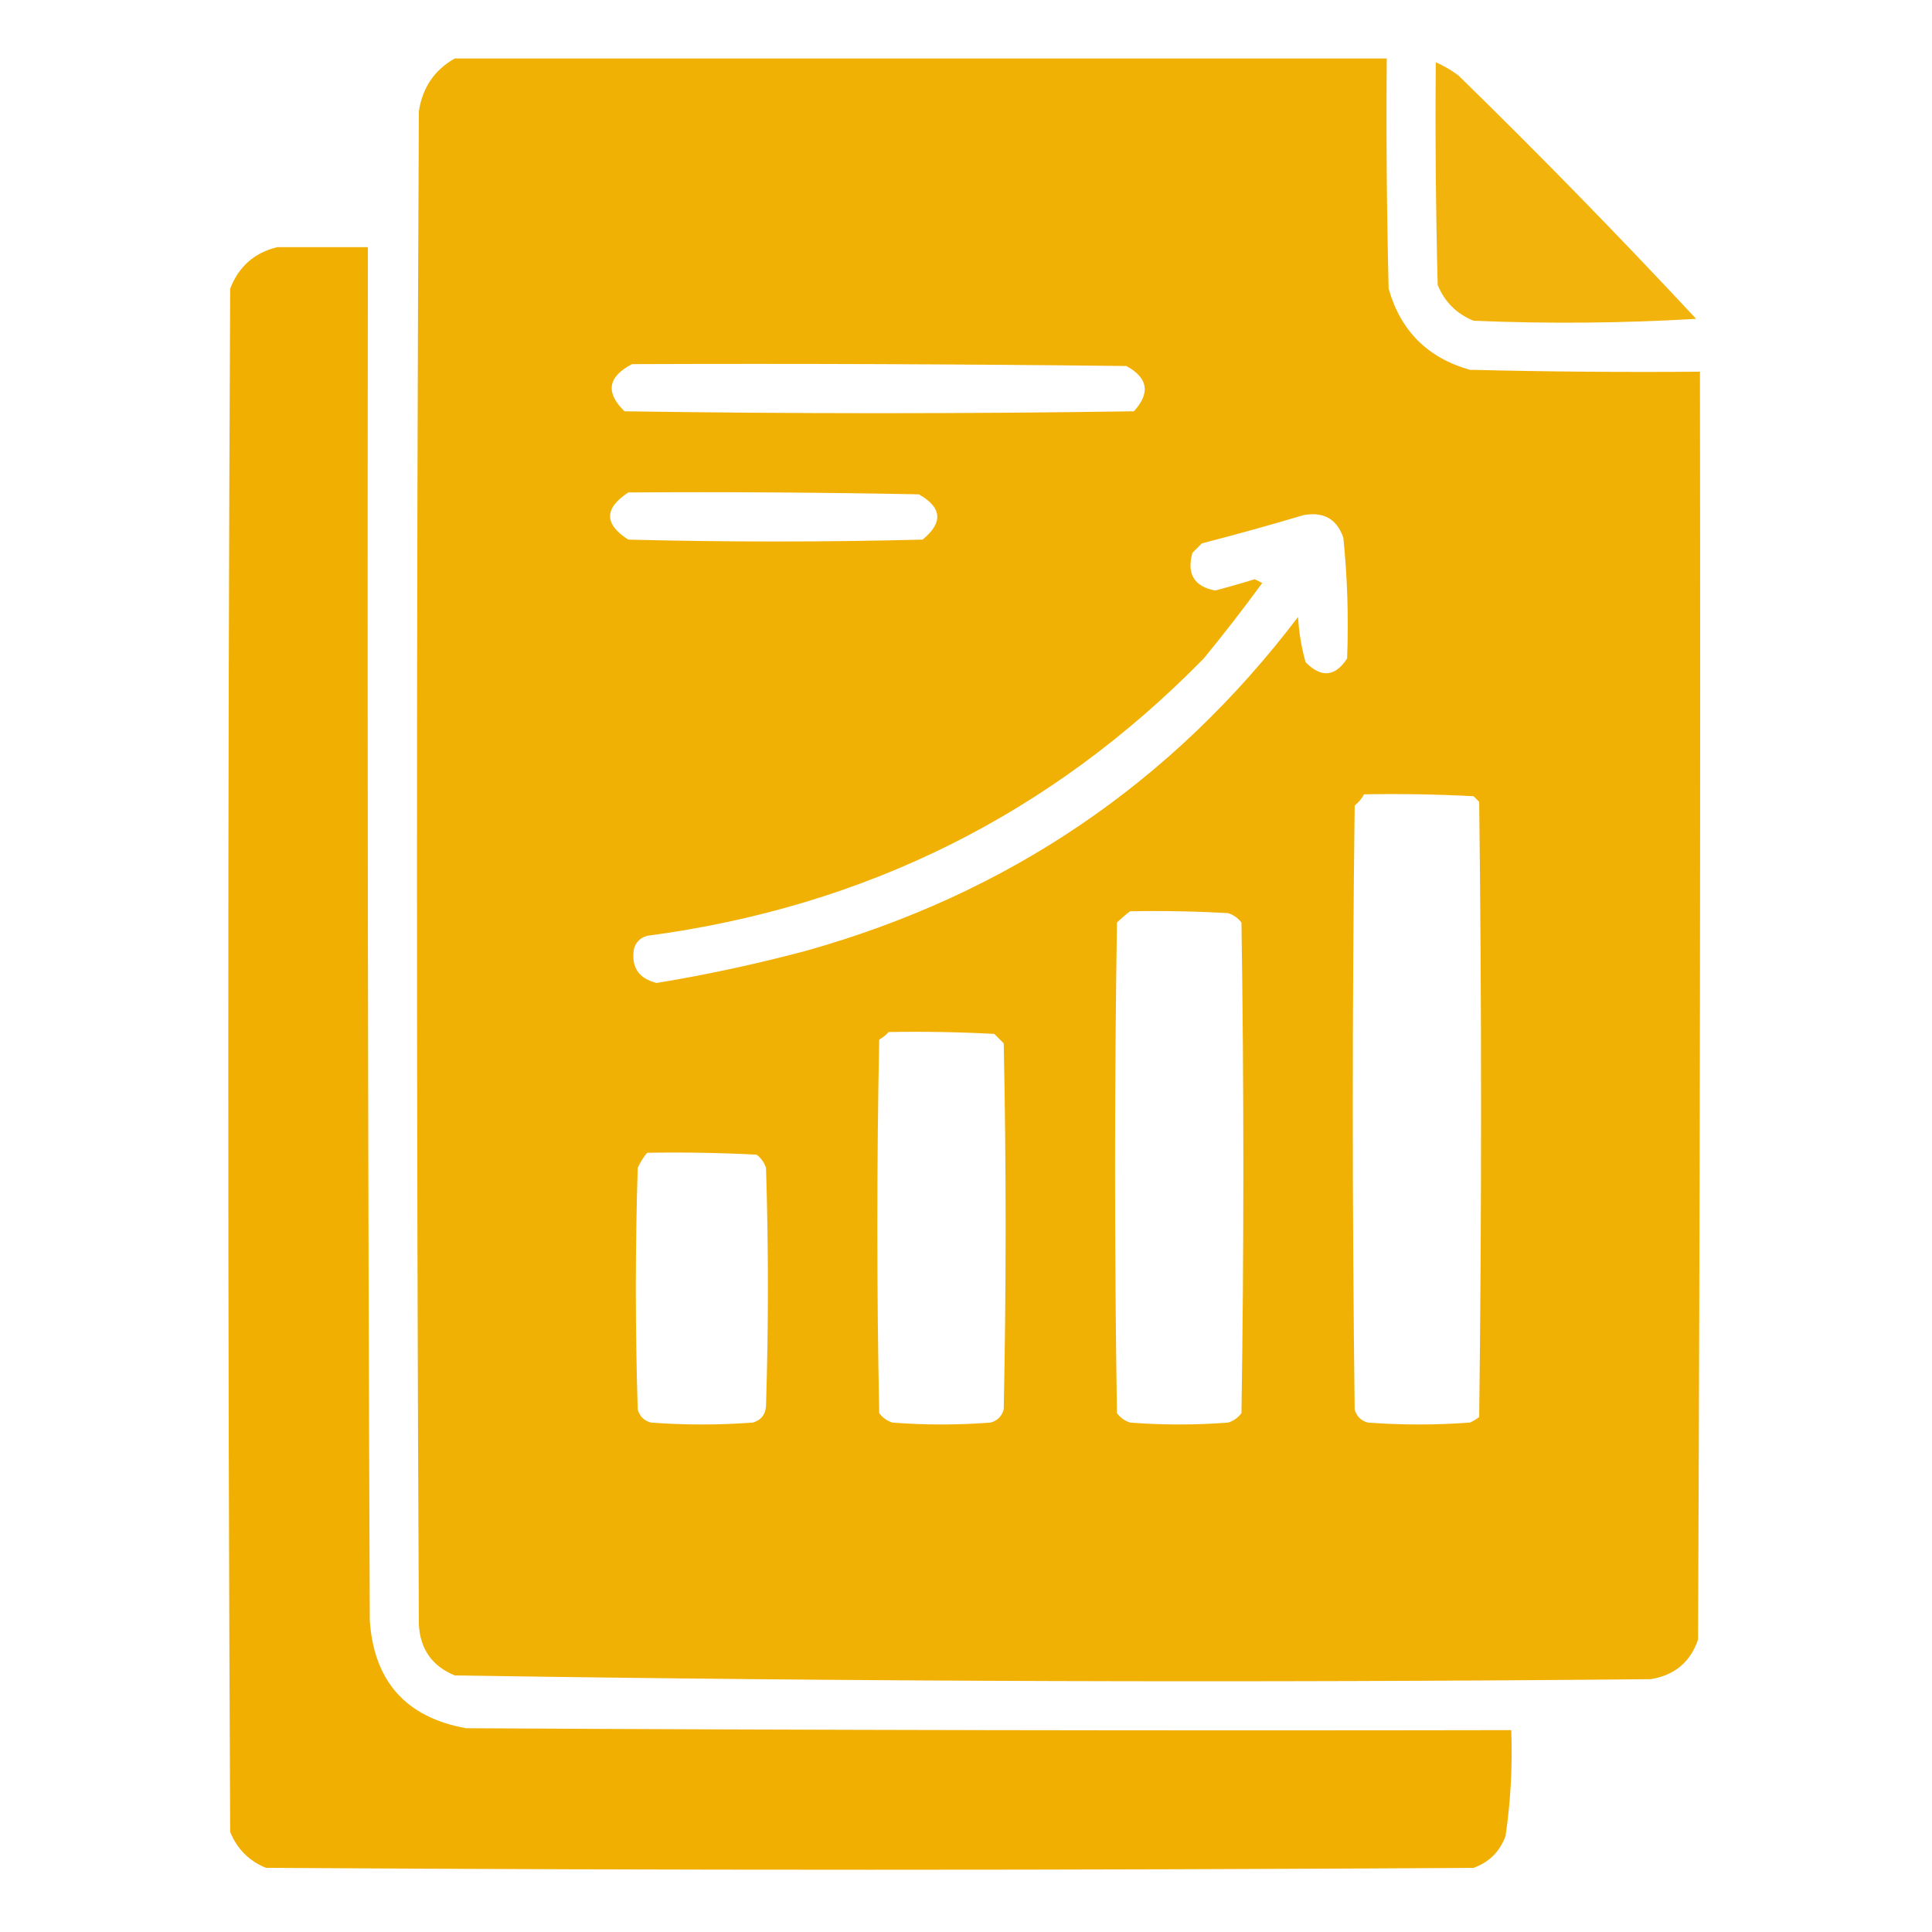
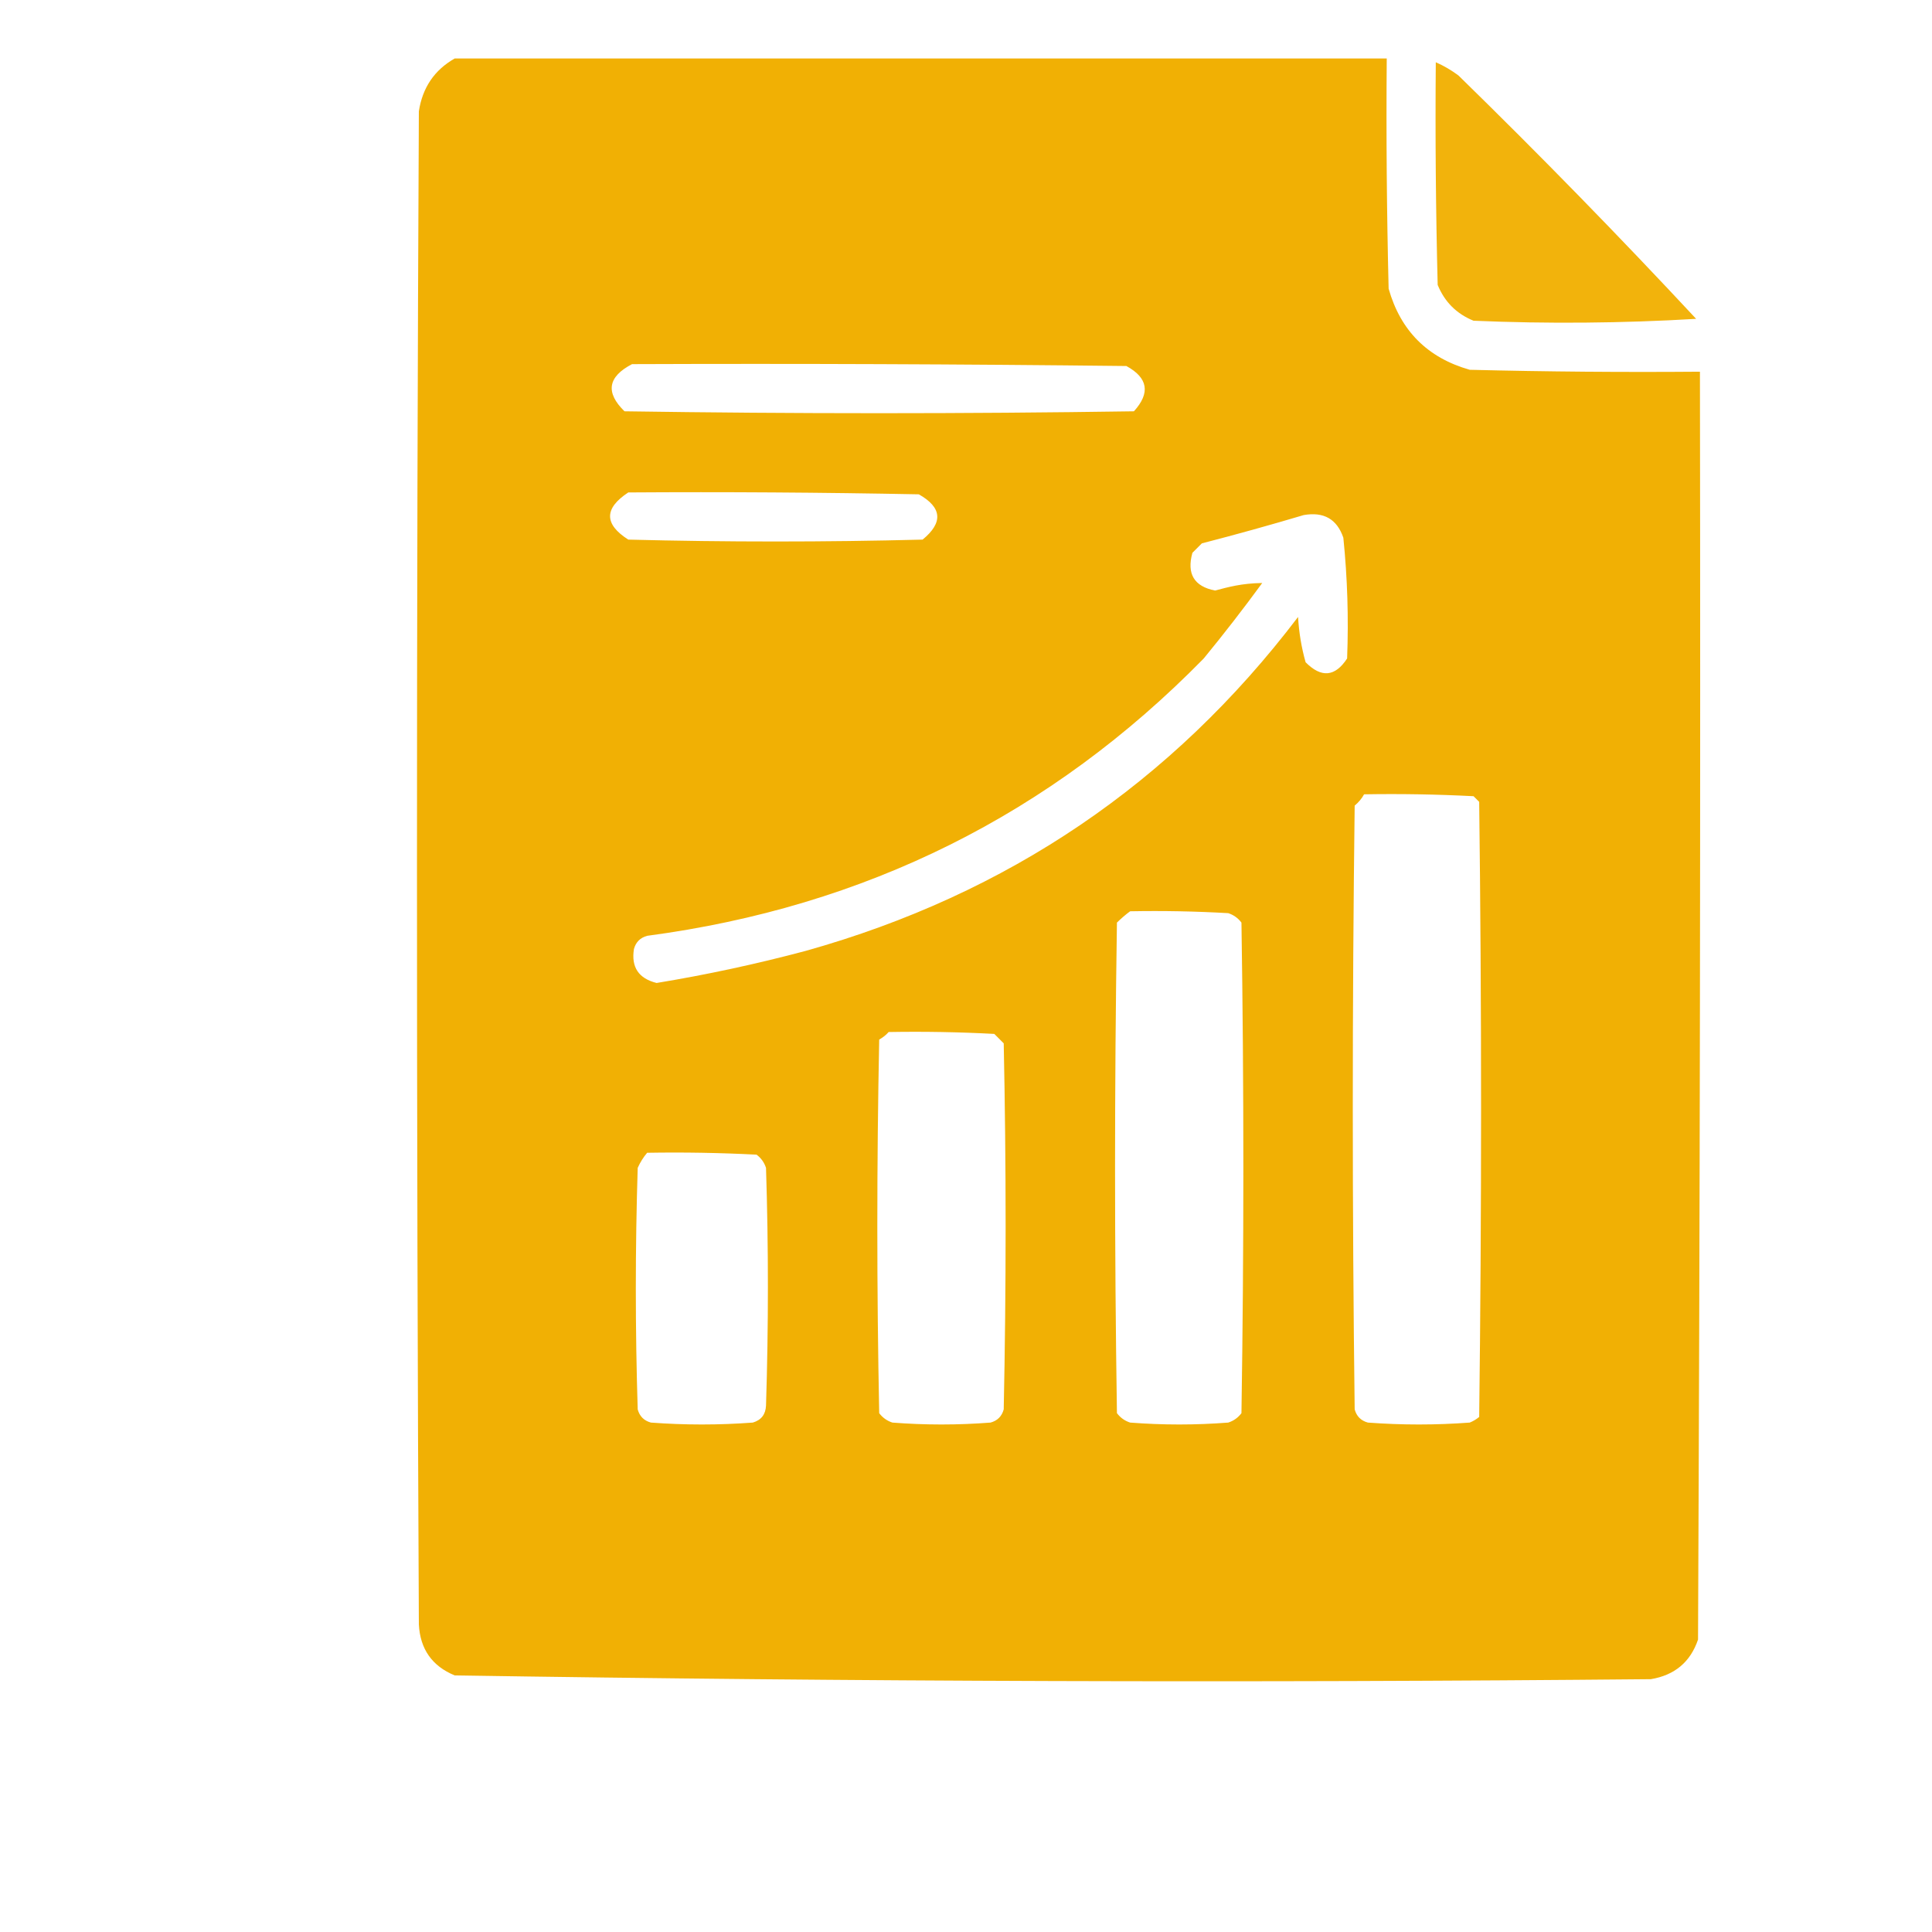
<svg xmlns="http://www.w3.org/2000/svg" width="80" height="80" viewBox="0 0 80 80" fill="none">
-   <path opacity="0.983" fill-rule="evenodd" clip-rule="evenodd" d="M18.828 2.422C31.693 2.422 44.557 2.422 57.422 2.422C57.396 5.599 57.422 8.776 57.5 11.953C57.993 13.697 59.113 14.816 60.859 15.312C64.036 15.391 67.213 15.417 70.391 15.391C70.417 32.891 70.391 50.391 70.312 67.891C69.996 68.82 69.345 69.366 68.359 69.531C51.842 69.686 35.332 69.634 18.828 69.375C17.893 68.99 17.398 68.287 17.344 67.266C17.24 46.38 17.24 25.495 17.344 4.609C17.494 3.629 17.988 2.899 18.828 2.422ZM26.172 15.078C32.995 15.052 39.818 15.078 46.641 15.156C47.538 15.646 47.642 16.271 46.953 17.031C39.922 17.136 32.891 17.136 25.859 17.031C25.061 16.252 25.166 15.601 26.172 15.078ZM26.016 20.391C30.026 20.364 34.037 20.391 38.047 20.469C39.01 21.014 39.062 21.639 38.203 22.344C34.141 22.448 30.078 22.448 26.016 22.344C25.011 21.703 25.011 21.052 26.016 20.391ZM53.984 21.328C54.814 21.182 55.361 21.494 55.625 22.266C55.794 23.93 55.846 25.597 55.781 27.266C55.285 28.027 54.712 28.079 54.062 27.422C53.89 26.81 53.786 26.185 53.75 25.547C48.527 32.42 41.73 37.03 33.359 39.375C31.317 39.919 29.26 40.362 27.188 40.703C26.443 40.516 26.131 40.047 26.25 39.297C26.328 39.011 26.511 38.828 26.797 38.75C35.833 37.552 43.515 33.724 49.844 27.266C50.681 26.246 51.488 25.205 52.266 24.141C52.161 24.089 52.057 24.036 51.953 23.984C51.41 24.153 50.863 24.309 50.312 24.453C49.445 24.282 49.133 23.761 49.375 22.891C49.505 22.761 49.636 22.63 49.766 22.5C51.197 22.13 52.603 21.739 53.984 21.328ZM56.484 32.891C57.996 32.865 59.506 32.891 61.016 32.969C61.094 33.047 61.172 33.125 61.25 33.203C61.354 41.693 61.354 50.182 61.25 58.672C61.133 58.77 61.002 58.848 60.859 58.906C59.453 59.011 58.047 59.011 56.641 58.906C56.354 58.828 56.172 58.646 56.094 58.359C55.99 50.026 55.99 41.693 56.094 33.359C56.257 33.223 56.387 33.067 56.484 32.891ZM46.797 37.734C48.152 37.708 49.506 37.734 50.859 37.812C51.083 37.885 51.265 38.016 51.406 38.203C51.511 44.974 51.511 51.745 51.406 58.516C51.265 58.703 51.083 58.834 50.859 58.906C49.505 59.011 48.151 59.011 46.797 58.906C46.573 58.834 46.391 58.703 46.25 58.516C46.146 51.745 46.146 44.974 46.25 38.203C46.429 38.026 46.611 37.869 46.797 37.734ZM36.797 42.734C38.256 42.708 39.715 42.734 41.172 42.812C41.302 42.943 41.432 43.073 41.562 43.203C41.667 48.255 41.667 53.307 41.562 58.359C41.484 58.646 41.302 58.828 41.016 58.906C39.661 59.011 38.307 59.011 36.953 58.906C36.73 58.834 36.547 58.703 36.406 58.516C36.302 53.359 36.302 48.203 36.406 43.047C36.562 42.958 36.692 42.854 36.797 42.734ZM26.797 47.734C28.308 47.708 29.819 47.734 31.328 47.812C31.516 47.954 31.646 48.136 31.719 48.359C31.823 51.641 31.823 54.922 31.719 58.203C31.702 58.57 31.519 58.804 31.172 58.906C29.766 59.011 28.359 59.011 26.953 58.906C26.667 58.828 26.484 58.646 26.406 58.359C26.302 55.026 26.302 51.693 26.406 48.359C26.51 48.127 26.64 47.919 26.797 47.734Z" fill="#F1AF00" />
+   <path opacity="0.983" fill-rule="evenodd" clip-rule="evenodd" d="M18.828 2.422C31.693 2.422 44.557 2.422 57.422 2.422C57.396 5.599 57.422 8.776 57.5 11.953C57.993 13.697 59.113 14.816 60.859 15.312C64.036 15.391 67.213 15.417 70.391 15.391C70.417 32.891 70.391 50.391 70.312 67.891C69.996 68.82 69.345 69.366 68.359 69.531C51.842 69.686 35.332 69.634 18.828 69.375C17.893 68.99 17.398 68.287 17.344 67.266C17.24 46.38 17.24 25.495 17.344 4.609C17.494 3.629 17.988 2.899 18.828 2.422ZM26.172 15.078C32.995 15.052 39.818 15.078 46.641 15.156C47.538 15.646 47.642 16.271 46.953 17.031C39.922 17.136 32.891 17.136 25.859 17.031C25.061 16.252 25.166 15.601 26.172 15.078ZM26.016 20.391C30.026 20.364 34.037 20.391 38.047 20.469C39.01 21.014 39.062 21.639 38.203 22.344C34.141 22.448 30.078 22.448 26.016 22.344C25.011 21.703 25.011 21.052 26.016 20.391ZM53.984 21.328C54.814 21.182 55.361 21.494 55.625 22.266C55.794 23.93 55.846 25.597 55.781 27.266C55.285 28.027 54.712 28.079 54.062 27.422C53.89 26.81 53.786 26.185 53.75 25.547C48.527 32.42 41.73 37.03 33.359 39.375C31.317 39.919 29.26 40.362 27.188 40.703C26.443 40.516 26.131 40.047 26.25 39.297C26.328 39.011 26.511 38.828 26.797 38.75C35.833 37.552 43.515 33.724 49.844 27.266C50.681 26.246 51.488 25.205 52.266 24.141C51.41 24.153 50.863 24.309 50.312 24.453C49.445 24.282 49.133 23.761 49.375 22.891C49.505 22.761 49.636 22.63 49.766 22.5C51.197 22.13 52.603 21.739 53.984 21.328ZM56.484 32.891C57.996 32.865 59.506 32.891 61.016 32.969C61.094 33.047 61.172 33.125 61.25 33.203C61.354 41.693 61.354 50.182 61.25 58.672C61.133 58.77 61.002 58.848 60.859 58.906C59.453 59.011 58.047 59.011 56.641 58.906C56.354 58.828 56.172 58.646 56.094 58.359C55.99 50.026 55.99 41.693 56.094 33.359C56.257 33.223 56.387 33.067 56.484 32.891ZM46.797 37.734C48.152 37.708 49.506 37.734 50.859 37.812C51.083 37.885 51.265 38.016 51.406 38.203C51.511 44.974 51.511 51.745 51.406 58.516C51.265 58.703 51.083 58.834 50.859 58.906C49.505 59.011 48.151 59.011 46.797 58.906C46.573 58.834 46.391 58.703 46.25 58.516C46.146 51.745 46.146 44.974 46.25 38.203C46.429 38.026 46.611 37.869 46.797 37.734ZM36.797 42.734C38.256 42.708 39.715 42.734 41.172 42.812C41.302 42.943 41.432 43.073 41.562 43.203C41.667 48.255 41.667 53.307 41.562 58.359C41.484 58.646 41.302 58.828 41.016 58.906C39.661 59.011 38.307 59.011 36.953 58.906C36.73 58.834 36.547 58.703 36.406 58.516C36.302 53.359 36.302 48.203 36.406 43.047C36.562 42.958 36.692 42.854 36.797 42.734ZM26.797 47.734C28.308 47.708 29.819 47.734 31.328 47.812C31.516 47.954 31.646 48.136 31.719 48.359C31.823 51.641 31.823 54.922 31.719 58.203C31.702 58.57 31.519 58.804 31.172 58.906C29.766 59.011 28.359 59.011 26.953 58.906C26.667 58.828 26.484 58.646 26.406 58.359C26.302 55.026 26.302 51.693 26.406 48.359C26.51 48.127 26.64 47.919 26.797 47.734Z" fill="#F1AF00" />
  <path opacity="0.952" fill-rule="evenodd" clip-rule="evenodd" d="M59.453 2.578C59.781 2.721 60.093 2.903 60.391 3.125C63.757 6.413 67.038 9.772 70.234 13.203C67.163 13.385 64.09 13.411 61.016 13.281C60.312 12.995 59.818 12.5 59.531 11.797C59.453 8.724 59.427 5.651 59.453 2.578Z" fill="#F1AF00" />
-   <path opacity="0.993" fill-rule="evenodd" clip-rule="evenodd" d="M11.484 10.234C12.734 10.234 13.984 10.234 15.234 10.234C15.208 29.193 15.234 48.151 15.312 67.109C15.488 69.629 16.816 71.113 19.297 71.562C33.724 71.641 48.151 71.667 62.578 71.641C62.633 73.108 62.555 74.566 62.344 76.016C62.109 76.667 61.667 77.109 61.016 77.344C44.349 77.448 27.682 77.448 11.016 77.344C10.316 77.061 9.822 76.567 9.531 75.859C9.427 54.557 9.427 33.255 9.531 11.953C9.885 11.035 10.536 10.462 11.484 10.234Z" fill="#F1AF00" />
</svg>